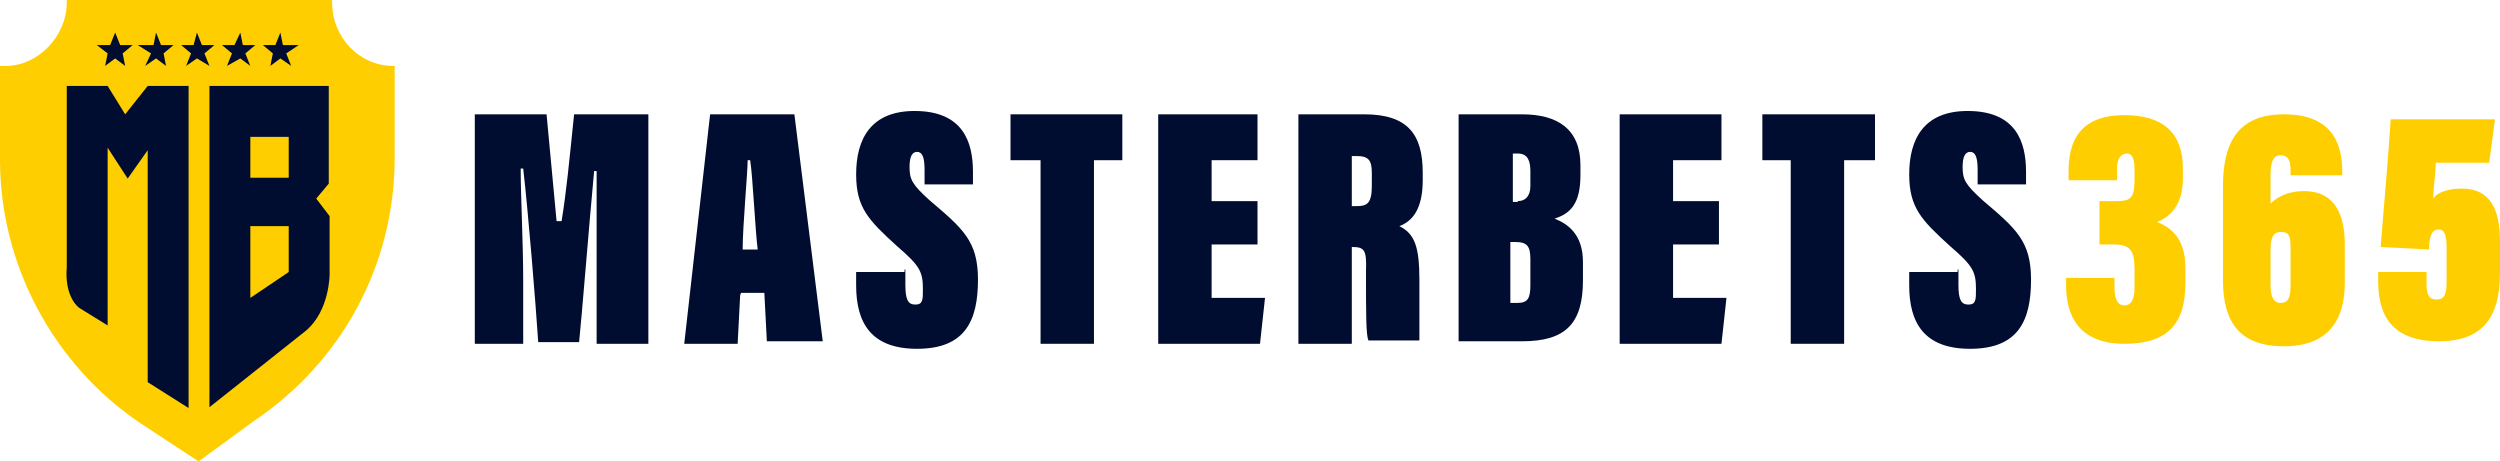
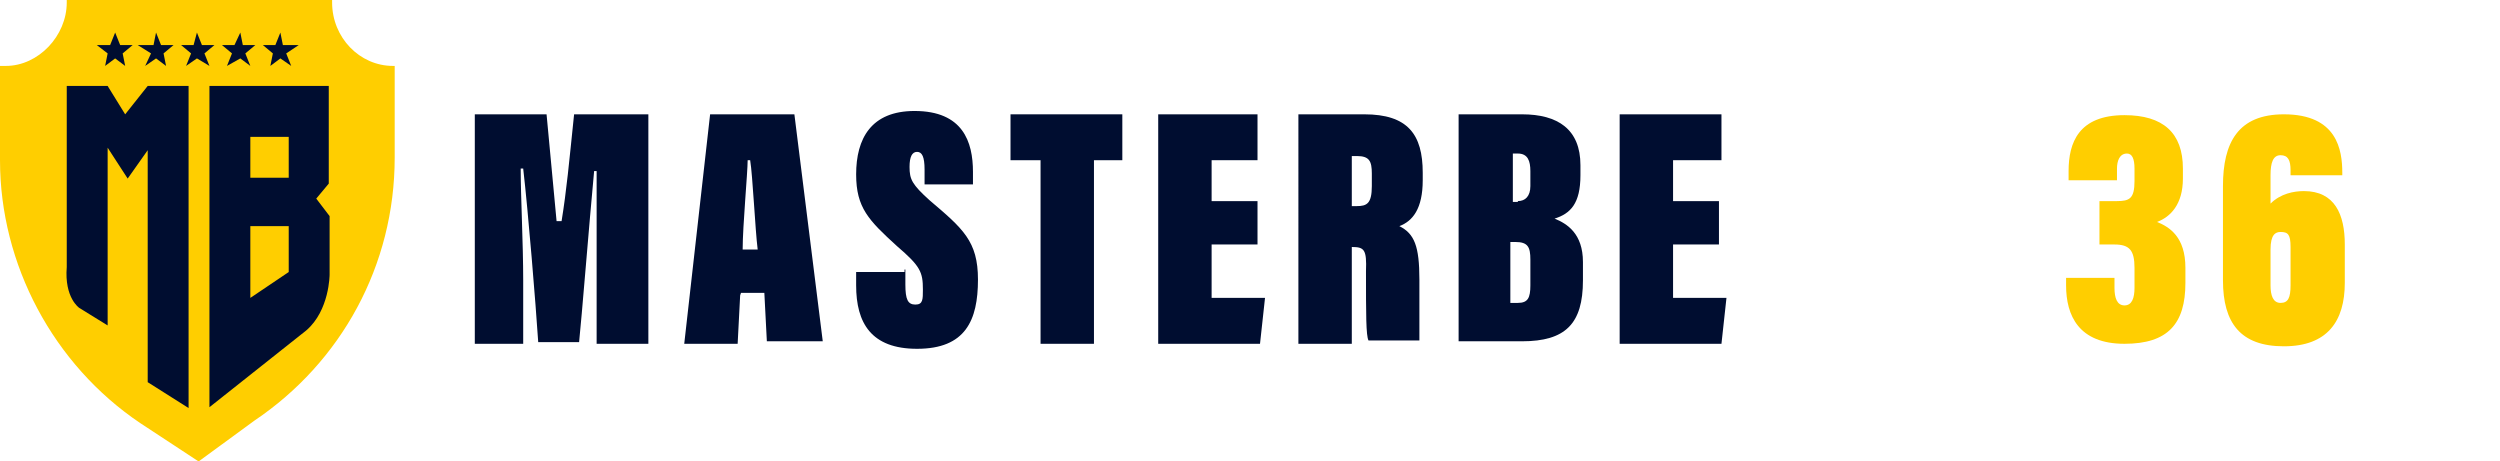
<svg xmlns="http://www.w3.org/2000/svg" version="1.1" id="Capa_1" x="0px" y="0px" style="enable-background:new 0 0 300 140;" xml:space="preserve" viewBox="0.5 37.4 299.6 55.3">
  <style type="text/css"> .st0{fill:#050505;} .st1{fill:#FFFFFF;} .st2{display:none;fill:#FFFFFF;} .st3{fill:#052433;} .st4{fill:#042332;} .st5{fill:#062534;} .st6{fill:#F2F3F4;} .st7{fill:#0238A3;} .st8{fill:#C6172C;} .st9{fill:#C79F49;} .st10{fill:#0F0F0F;} .st11{fill:#FAFAFA;} .st12{fill:#094167;} .st13{fill:#053E65;} .st14{fill:#043D65;} .st15{fill:#167BBC;} .st16{fill:#197CBD;} .st17{fill:#446E88;} .st18{fill:#4E768F;} .st19{fill:#B3C4D0;} .st20{fill:#3A6782;} .st21{fill:#E5EDF4;} .st22{fill:#E5ECF1;} .st23{fill:#025FC9;} .st24{fill:#0AEA8C;} .st25{fill:#010101;} .st26{fill:#F2F2E9;} .st27{fill:#E80239;} .st28{fill:#E80138;} .st29{fill:#0E0E0E;} .st30{fill:#A3C413;} .st31{fill:#020202;} .st32{fill:#040404;} .st33{fill:#060606;} .st34{fill:#E7E7E7;} .st35{fill:#E56420;} .st36{fill:#E5641F;} .st37{fill:#E56520;} .st38{fill:#12395D;} .st39{fill:#E56521;} .st40{fill:#212220;} .st41{fill:#20211F;} .st42{fill:#FB3A02;} .st43{fill:#047968;} .st44{fill:#E91D25;} .st45{fill:#E91C25;} .st46{fill:#E91D26;} .st47{fill:#E6BEBD;} .st48{fill:#EDCBC7;} .st49{fill:#E2BCBA;} .st50{fill:#04D147;} .st51{fill:#01451A;} .st52{fill:#E8EC02;} .st53{fill:#019AFB;} .st54{fill:#080D0B;} .st55{fill:#00B5B5;} .st56{fill:#EEB038;} .st57{fill:#040C0C;} .st58{fill:#8CD001;} .st59{fill:#030302;} .st60{fill:#030303;} .st61{fill:#FAD300;} .st62{fill:#E78C20;} .st63{fill:#FA3142;} .st64{fill:#FA3445;} .st65{fill:#040303;} .st66{fill:#050404;} .st67{fill:#DD7122;} .st68{fill:#0AFBD4;} .st69{fill:#0D0D0D;} .st70{fill:#232A37;} .st71{fill:#03AB44;} .st72{fill:#EDF6F1;} .st73{fill:#EDF7F1;} .st74{fill:#75CF95;} .st75{fill:#67CB8B;} .st76{fill:#62C988;} .st77{fill:#64CA89;} .st78{fill:#F18092;} .st79{fill:#0C0C0C;} .st80{fill:#0B0B0B;} .st81{fill:#141414;} .st82{fill:#101010;} .st83{fill:#393939;} .st84{fill:#E8173C;} .st85{fill:#1F1F1F;} .st86{fill:#080808;} .st87{fill:#222222;} .st88{fill:#161616;} .st89{fill:#151515;} .st90{fill:#313131;} .st91{fill:#2E2E2E;} .st92{fill:#DF1919;} .st93{fill:#F9080F;} .st94{fill:#F9060E;} .st95{fill:#F16469;} .st96{fill:#F14F04;} .st97{fill:#090909;} .st98{fill:#FB5012;} .st99{fill:#FB5114;} .st100{fill:#06AEDC;} .st101{fill:#9D408E;} .st102{fill:#FB5418;} .st103{fill:#FB6B39;} .st104{fill:#D48A78;} .st105{fill:#37B0DC;} .st106{fill:#47B23E;} .st107{fill:#61BA51;} .st108{fill:#97C73F;} .st109{fill:#67BD33;} .st110{fill:#FAA670;} .st111{fill:#C180B4;} .st112{fill:#AE5FA0;} .st113{fill:#9191C3;} .st114{fill:#A6B690;} .st115{fill:#FB8051;} .st116{fill:#5DBEE2;} .st117{fill:#B3A6CD;} .st118{fill:#9EAB7E;} .st119{fill:#7FC9E7;} .st120{fill:#90CB7A;} .st121{fill:#B6D157;} .st122{fill:#D49EC5;} .st123{fill:#CCDD7F;} .st124{fill:#6DC1E3;} .st125{fill:#242423;} .st126{fill:#39BD02;} .st127{fill:#4BFB02;} .st128{fill:#4CFB03;} .st129{fill:#232321;} .st130{fill:#252523;} .st131{fill:#222220;} .st132{fill:#282826;} .st133{fill:#262624;} .st134{fill:#2A2A29;} .st135{fill:#1D1D1B;} .st136{fill:#EBEBEB;} .st137{fill:#D9D9D9;} .st138{fill:#434242;} .st139{fill:#3E3D3D;} .st140{fill:#3C3B3B;} .st141{fill:#3D3D3D;} .st142{fill:#3F3F3F;} .st143{fill:#3D3C3C;} .st144{fill:#403F3F;} .st145{fill:#414040;} .st146{fill:#E6E6E6;} .st147{fill:#E2C780;} .st148{fill:#676767;} .st149{fill:#D4B775;} .st150{fill:#8E7541;} .st151{fill:#BBBBBB;} .st152{fill:#A98E55;} .st153{fill:#BEBEBE;} .st154{fill:#CBAD6E;} .st155{fill:#6F6F6F;} .st156{fill:#858585;} .st157{fill:#B6B6B6;} .st158{fill:#7E7E7E;} .st159{fill:#7A6235;} .st160{fill:#B4985F;} .st161{fill:#C3C4C4;} .st162{fill:#C0A46D;} .st163{fill:#A5A6A6;} .st164{fill:#B1955C;} .st165{fill:#D6BD7F;} .st166{fill:#8D8D8D;} .st167{fill:#969696;} .st168{fill:#D8BD73;} .st169{fill:#DFC57C;} .st170{fill:#5F4516;} .st171{fill:#9A8048;} .st172{fill:#B39F71;} .st173{fill:#585858;} .st174{fill:#482B1B;} .st175{fill:#706059;} .st176{fill:#F1EFED;} .st177{fill:#ECEBEA;} .st178{fill:#A06C43;} .st179{fill:#C98B55;} .st180{fill:#594034;} .st181{fill:#7B4A33;} .st182{fill:#90501E;} .st183{fill:#291915;} .st184{fill:#C49872;} .st185{fill:#E5B27D;} .st186{fill:#BB7033;} .st187{fill:#B47A4F;} .st188{fill:#0F0D0A;} .st189{fill:#A29286;} .st190{fill:#D6A572;} .st191{fill:#C08051;} .st192{fill:#20100E;} .st193{fill:#D87626;} .st194{fill:#713A20;} .st195{fill:#A98874;} .st196{fill:#EEEDEC;} .st197{fill:#E9E6E5;} .st198{fill:#056099;} .st199{fill:#07619A;} .st200{fill:#0D659C;} .st201{fill:#F9AC08;} .st202{fill:#F87D08;} .st203{fill:#EA3E0C;} .st204{fill:#F99205;} .st205{fill:#EDEDED;} .st206{fill:#41AC30;} .st207{fill:#41AC2F;} .st208{fill:#424243;} .st209{fill:#444445;} .st210{fill:#ABDAA4;} .st211{fill:#40AC2E;} .st212{fill:#464647;} .st213{fill:#44AD33;} .st214{fill:#534A4F;} .st215{fill:#584F54;} .st216{fill:#C8C6C7;} .st217{fill:#50474C;} .st218{fill:#544B50;} .st219{fill:#DDDDDD;} .st220{fill:#0A0C08;} .st221{fill:#080905;} .st222{fill:#0D0F0B;} .st223{fill:#161716;} .st224{fill:#15805F;} .st225{fill:#FFE119;} .st226{fill:#08DEAF;} .st227{fill:#070707;} .st228{fill:#025E98;} .st229{fill:#0A0D0D;} .st230{fill:#9E2125;} .st231{fill:#0D0F0F;} .st232{fill:#FB6703;} .st233{fill:#90CE45;} .st234{fill:#852EFB;} .st235{fill:#101824;} .st236{fill:#7671FB;} .st237{fill:#5DBDFB;} .st238{fill:#8BF53D;} .st239{fill:#75CC30;} .st240{fill:#76B928;} .st241{fill:#F0F9E4;} .st242{fill:#FA5555;} .st243{fill:#FB0202;} .st244{fill:#33D61D;} .st245{fill:#C2D3FA;} .st246{fill:#6C9AF0;} .st247{fill:#9DBCF5;} .st248{fill:#5489EE;} .st249{fill:#79A2F2;} .st250{fill:#AA7E15;} .st251{fill:#CDB476;} .st252{fill:#DF0436;} .st253{fill:#04AC12;} .st254{fill:#36424A;} .st255{fill:#306606;} .st256{fill:#396F0C;} .st257{fill:#7CB130;} .st258{fill:#171716;} .st259{fill:#73A62F;} .st260{fill:#3F750E;} .st261{fill:#161714;} .st262{fill:#181916;} .st263{fill:#171815;} .st264{fill:#77AC2E;} .st265{fill:#74A92D;} .st266{fill:#85B638;} .st267{fill:#55891C;} .st268{fill:#629822;} .st269{fill:#689E27;} .st270{fill:#487C14;} .st271{fill:#4B8114;} .st272{fill:#5B911E;} .st273{fill:#5E9520;} .st274{fill:#4D8316;} .st275{fill:#4E801C;} .st276{fill:#427020;} .st277{fill:#75A63B;} .st278{fill:#F0F3ED;} .st279{fill:#EFF2EC;} .st280{fill:#699C2C;} .st281{fill:#8DAF5F;} .st282{fill:#5F9226;} .st283{fill:#D32E3C;} .st284{fill:#FE6B09;} .st285{fill:#0A0A0A;} .st286{fill:#FEC229;} .st287{fill:#017F4F;} .st288{fill:#03CA8E;} .st289{fill:#F0D521;} .st290{fill:#054534;} .st291{fill:#E9C152;} .st292{fill:#FFFFFF;stroke:#E9C152;stroke-miterlimit:10;} .st293{fill:none;stroke:#FCFCFC;stroke-width:2;stroke-miterlimit:10;} .st294{fill:#FCFCFC;} .st295{fill:#03D0A4;} .st296{fill:#06D0A5;} .st297{fill:#943D98;} .st298{fill:#274580;} .st299{fill:#FDFEFF;} .st300{fill:#2A9E43;} .st301{fill:#098A36;} .st302{fill:#F1F1F1;} .st303{fill:#EB8F06;} .st304{fill:#084821;} .st305{fill:#0399F9;} .st306{fill:#D51B1D;} .st307{fill:#D61C1E;} .st308{fill:#D61B1D;} .st309{fill:#D61D1F;} .st310{fill:#D71E1F;} .st311{fill:#D71D1F;} .st312{fill:#FCF9F9;} .st313{fill:#FCF7F7;} .st314{fill:#FBF7F7;} .st315{fill:#FFCE00;} .st316{fill:#000D30;} .st317{fill:#0B0704;} .st318{fill:#E06905;} .st319{fill:#DE6805;} .st320{fill:#DF6905;} .st321{fill:#100801;} .st322{fill:#00F7AD;} .st323{fill:#00F8AD;} .st324{fill:#01F9AE;} .st325{fill:#00F6AC;} .st326{fill:#EA1C24;} .st327{fill:#FFCA34;} .st328{fill:#EC4444;} .st329{fill:#00A554;} .st330{fill:#F7CF1D;} .st331{fill:#FF0D36;} .st332{fill:#086DFF;} .st333{fill:#FF8217;} .st334{fill:#F90027;} .st335{fill:#FBC609;} .st336{fill:#17BBFF;} .st337{fill:#FF8C04;} .st338{fill:#DE1D00;} .st339{fill:#70C32A;} .st340{fill:#BC6B03;} .st341{fill:#118CBC;} .st342{fill:#549220;} .st343{fill:#A61600;} .st344{fill:#BE8924;} .st345{fill:#078095;} .st346{fill:#40A95B;} .st347{fill:#068095;} .st348{fill:#098096;} .st349{fill:#0A8196;} .st350{fill:#118499;} .st351{fill:#0C8297;} .st352{fill:#FAFBFB;} .st353{fill:#027B34;} .st354{fill:#057C37;} .st355{fill:#077D39;} .st356{fill:#CF2A34;} .st357{fill:#067D38;} .st358{fill:#087E39;} .st359{fill:#CF2C36;} .st360{fill:#D02D36;} .st361{fill:#3F3E3D;} .st362{fill:none;stroke:#3F3E3D;stroke-width:0.25;stroke-miterlimit:10;} .st363{fill:#2A2B2C;} .st364{fill:#FBC52F;} .st365{fill:#2F2C2B;} .st366{fill:#5F5F5F;} .st367{clip-path:url(#SVGID_2_);} .st368{fill-rule:evenodd;clip-rule:evenodd;fill:#CDAB5B;} .st369{fill:none;stroke:#2A2B2C;stroke-width:0.25;stroke-miterlimit:10;} .st370{fill:#FF4B1B;} </style>
  <g id="fondo">
    <g>
      <g>
        <path class="st315" d="M47.6,45.3c-4,0-7.3-3.4-7.3-7.6v-0.3H8.5v0.3c0,4-3.4,7.6-7.3,7.6H0.5v11.3c0,12.5,6.4,24.5,16.8,31.5 l7,4.6l6.7-4.9c10.4-7,16.8-18.6,16.8-31.5v-11C47.8,45.3,47.6,45.3,47.6,45.3z" />
        <polygon class="st316" points="14.9,42.8 16.4,42.8 15.2,43.8 15.5,45.3 14.3,44.4 13.1,45.3 13.4,43.8 12.1,42.8 13.7,42.8 14.3,41.3 " />
        <polygon class="st316" points="19.8,42.8 21.3,42.8 20.1,43.8 20.4,45.3 19.2,44.4 17.9,45.3 18.6,43.8 17,42.8 18.9,42.8 19.2,41.3 " />
        <polygon class="st316" points="24.7,42.8 26.2,42.8 25,43.8 25.6,45.3 24.1,44.4 22.8,45.3 23.4,43.8 22.2,42.8 23.7,42.8 24.1,41.3 " />
        <polygon class="st316" points="29.6,42.8 31.1,42.8 29.9,43.8 30.5,45.3 29.3,44.4 27.7,45.3 28.3,43.8 27.1,42.8 28.6,42.8 29.3,41.3 " />
        <polygon class="st316" points="34.4,42.8 36.3,42.8 34.8,43.8 35.4,45.3 34.1,44.4 32.9,45.3 33.2,43.8 32,42.8 33.5,42.8 34.1,41.3 " />
        <path class="st316" d="M15.5,51.1l-2.1-3.4H8.5v21.7c-0.3,3.7,1.5,4.9,1.5,4.9l3.4,2.1V55.1l2.4,3.7l2.4-3.4v27.8l4.9,3.1V47.7 h-4.9L15.5,51.1z" />
        <path class="st316" d="M38.4,61.2l1.5-1.8V47.7H25.6v38.5L37.2,77c2.8-2.4,2.8-6.7,2.8-6.7v-7L38.4,61.2z M35.1,70l-4.6,3.1v-8.6 h4.6V70z M35.1,58.7h-4.6v-4.9h4.6V58.7z" />
      </g>
      <path class="st316" d="M72,71.3c0-3.7,0-9.8,0-13.4h-0.3c-0.6,6.4-1.5,17.7-1.8,20.5H65c-0.3-4.6-1.2-15.6-1.8-20.8h-0.3 c0,3.4,0.3,8.9,0.3,13.4v7.6h-5.8V51.1H66c0.3,3.1,0.9,9.5,1.2,12.8h0.6c0.6-3.7,0.9-7,1.5-12.8h8.9v27.5H72V71.3z" />
      <path class="st316" d="M89.2,72.8l-0.3,5.8h-6.4l3.1-27.5h10.1l3.4,27.2h-6.7l-0.3-5.8h-2.8L89.2,72.8L89.2,72.8z M91.3,67.3 c-0.3-2.4-0.6-8.9-0.9-10.7h-0.3c0,1.5-0.6,7.9-0.6,10.7H91.3z" />
      <path class="st316" d="M109,69.7v1.8c0,1.8,0.3,2.4,1.2,2.4c0.9,0,0.9-0.6,0.9-1.8c0-2.1-0.3-2.8-3.1-5.2 c-3.4-3.1-4.9-4.6-4.9-8.6c0-4.3,1.8-7.6,7-7.6c5.8,0,7,3.7,7,7.3v1.5h-5.8v-1.8c0-1.5-0.3-2.1-0.9-2.1s-0.9,0.6-0.9,1.8 c0,1.5,0.3,2.1,2.4,4c4,3.4,5.8,4.9,5.8,9.5c0,4.9-1.5,8.3-7.3,8.3c-5.5,0-7.3-3.1-7.3-7.6V70h5.8v-0.3H109z" />
      <polygon class="st316" points="125.2,56.6 121.6,56.6 121.6,51.1 135,51.1 135,56.6 131.6,56.6 131.6,78.6 125.2,78.6 " />
      <polygon class="st316" points="151.2,66.7 145.7,66.7 145.7,73.1 152.1,73.1 151.5,78.6 139.3,78.6 139.3,51.1 151.2,51.1 151.2,56.6 145.7,56.6 145.7,61.5 151.2,61.5 " />
      <path class="st316" d="M162.5,67v11.6h-6.4V51.1h7.9c5.2,0,7,2.4,7,7V59c0,3.4-1.2,4.9-2.8,5.5c1.8,0.9,2.4,2.4,2.4,6.4l0,0 c0,3.1,0,6.4,0,7.3h-6.1c-0.3-0.6-0.3-3.1-0.3-8.3l0,0C164.3,67.3,164,67,162.5,67L162.5,67z M162.5,62.1h0.6 c1.2,0,1.8-0.3,1.8-2.4v-1.5c0-1.5-0.3-2.1-1.8-2.1h-0.6V62.1z" />
      <path class="st316" d="M175.3,51.1h7.6c4.3,0,7,1.8,7,6.1v1.2c0,3.4-1.2,4.6-3.1,5.2c1.5,0.6,3.4,1.8,3.4,5.2V71 c0,5.2-2.1,7.3-7.3,7.3h-7.6C175.3,78.3,175.3,51.1,175.3,51.1z M182.4,61.5c0.9,0,1.5-0.6,1.5-1.8v-1.8c0-1.2-0.3-2.1-1.5-2.1 h-0.6v5.8h0.6V61.5z M181.8,73.7h0.6c1.2,0,1.5-0.6,1.5-2.1v-3.1c0-1.5-0.3-2.1-1.8-2.1h-0.6v7.3 C181.5,73.7,181.8,73.7,181.8,73.7z" />
      <polygon class="st316" points="206.5,66.7 201,66.7 201,73.1 207.4,73.1 206.8,78.6 194.6,78.6 194.6,51.1 206.8,51.1 206.8,56.6 201,56.6 201,61.5 206.5,61.5 " />
-       <polygon class="st316" points="215.1,56.6 211.7,56.6 211.7,51.1 225.2,51.1 225.2,56.6 221.5,56.6 221.5,78.6 215.1,78.6 " />
-       <path class="st316" d="M235.2,69.7v1.8c0,1.8,0.3,2.4,1.2,2.4s0.9-0.6,0.9-1.8c0-2.1-0.3-2.8-3.1-5.2c-3.4-3.1-4.9-4.6-4.9-8.6 c0-4.3,1.8-7.6,7-7.6c5.8,0,7,3.7,7,7.3v1.5h-5.8v-1.8c0-1.5-0.3-2.1-0.9-2.1c-0.6,0-0.9,0.6-0.9,1.8c0,1.5,0.3,2.1,2.4,4 c4,3.4,5.8,4.9,5.8,9.5c0,4.9-1.5,8.3-7.3,8.3c-5.5,0-7.3-3.1-7.3-7.6V70h5.8v-0.3H235.2z" />
      <path class="st315" d="M248.4,59.4v-1.5c0-3.4,1.2-6.7,6.7-6.7c4.6,0,7,2.1,7,6.4v1.2c0,3.1-1.5,4.6-3.1,5.2l0,0 c1.5,0.6,3.4,1.8,3.4,5.5v1.8c0,4.9-2.1,7.3-7.3,7.3c-5.5,0-7-3.4-7-7v-0.9h5.8v1.2c0,1.2,0.3,2.1,1.2,2.1s1.2-0.9,1.2-2.1v-2.4 c0-2.1-0.6-2.8-2.4-2.8h-1.8v-5.2h2.1c1.5,0,2.1-0.3,2.1-2.4v-1.5c0-1.2-0.3-1.8-0.9-1.8c-0.9,0-1.2,0.9-1.2,1.8V59h-5.8 L248.4,59.4L248.4,59.4z" />
      <path class="st315" d="M275,58.4v-0.6c0-1.2-0.3-1.8-1.2-1.8c-0.9,0-1.2,0.9-1.2,2.4v3.4c1.2-1.2,2.8-1.5,4-1.5 c3.7,0,4.9,2.8,4.9,6.4v4.6c0,4.6-2.1,7.6-7.3,7.6c-5.2,0-7.3-2.8-7.3-7.9V59.7c0-5.2,1.8-8.6,7.3-8.6c6.4,0,7,4.3,7,7v0.3 C281.1,58.4,275,58.4,275,58.4z M275,71.6V67c0-1.5-0.3-1.8-1.2-1.8c-0.6,0-1.2,0.3-1.2,2.1v4.3c0,1.2,0.3,2.1,1.2,2.1 S275,73.1,275,71.6" />
-       <path class="st315" d="M298.8,56.9h-6.4c0,1.2-0.3,3.1-0.3,4.3c0.6-0.9,2.1-1.2,3.4-1.2c3.4,0,4.6,2.4,4.6,6.4V70 c0,4.3-1.2,8.3-7.3,8.3c-6.4,0-7.3-4-7.3-7.3v-1h5.8v1.5c0,1.2,0.3,1.8,1.2,1.8s1.2-0.6,1.2-2.1V67c0-1.5-0.3-2.1-0.9-2.1 s-1.2,0.3-1.2,2.4l-5.8-0.3c0.3-4,0.9-10.4,1.2-15.3h12.5L298.8,56.9z" />
    </g>
  </g>
  <g id="logos"> </g>
</svg>